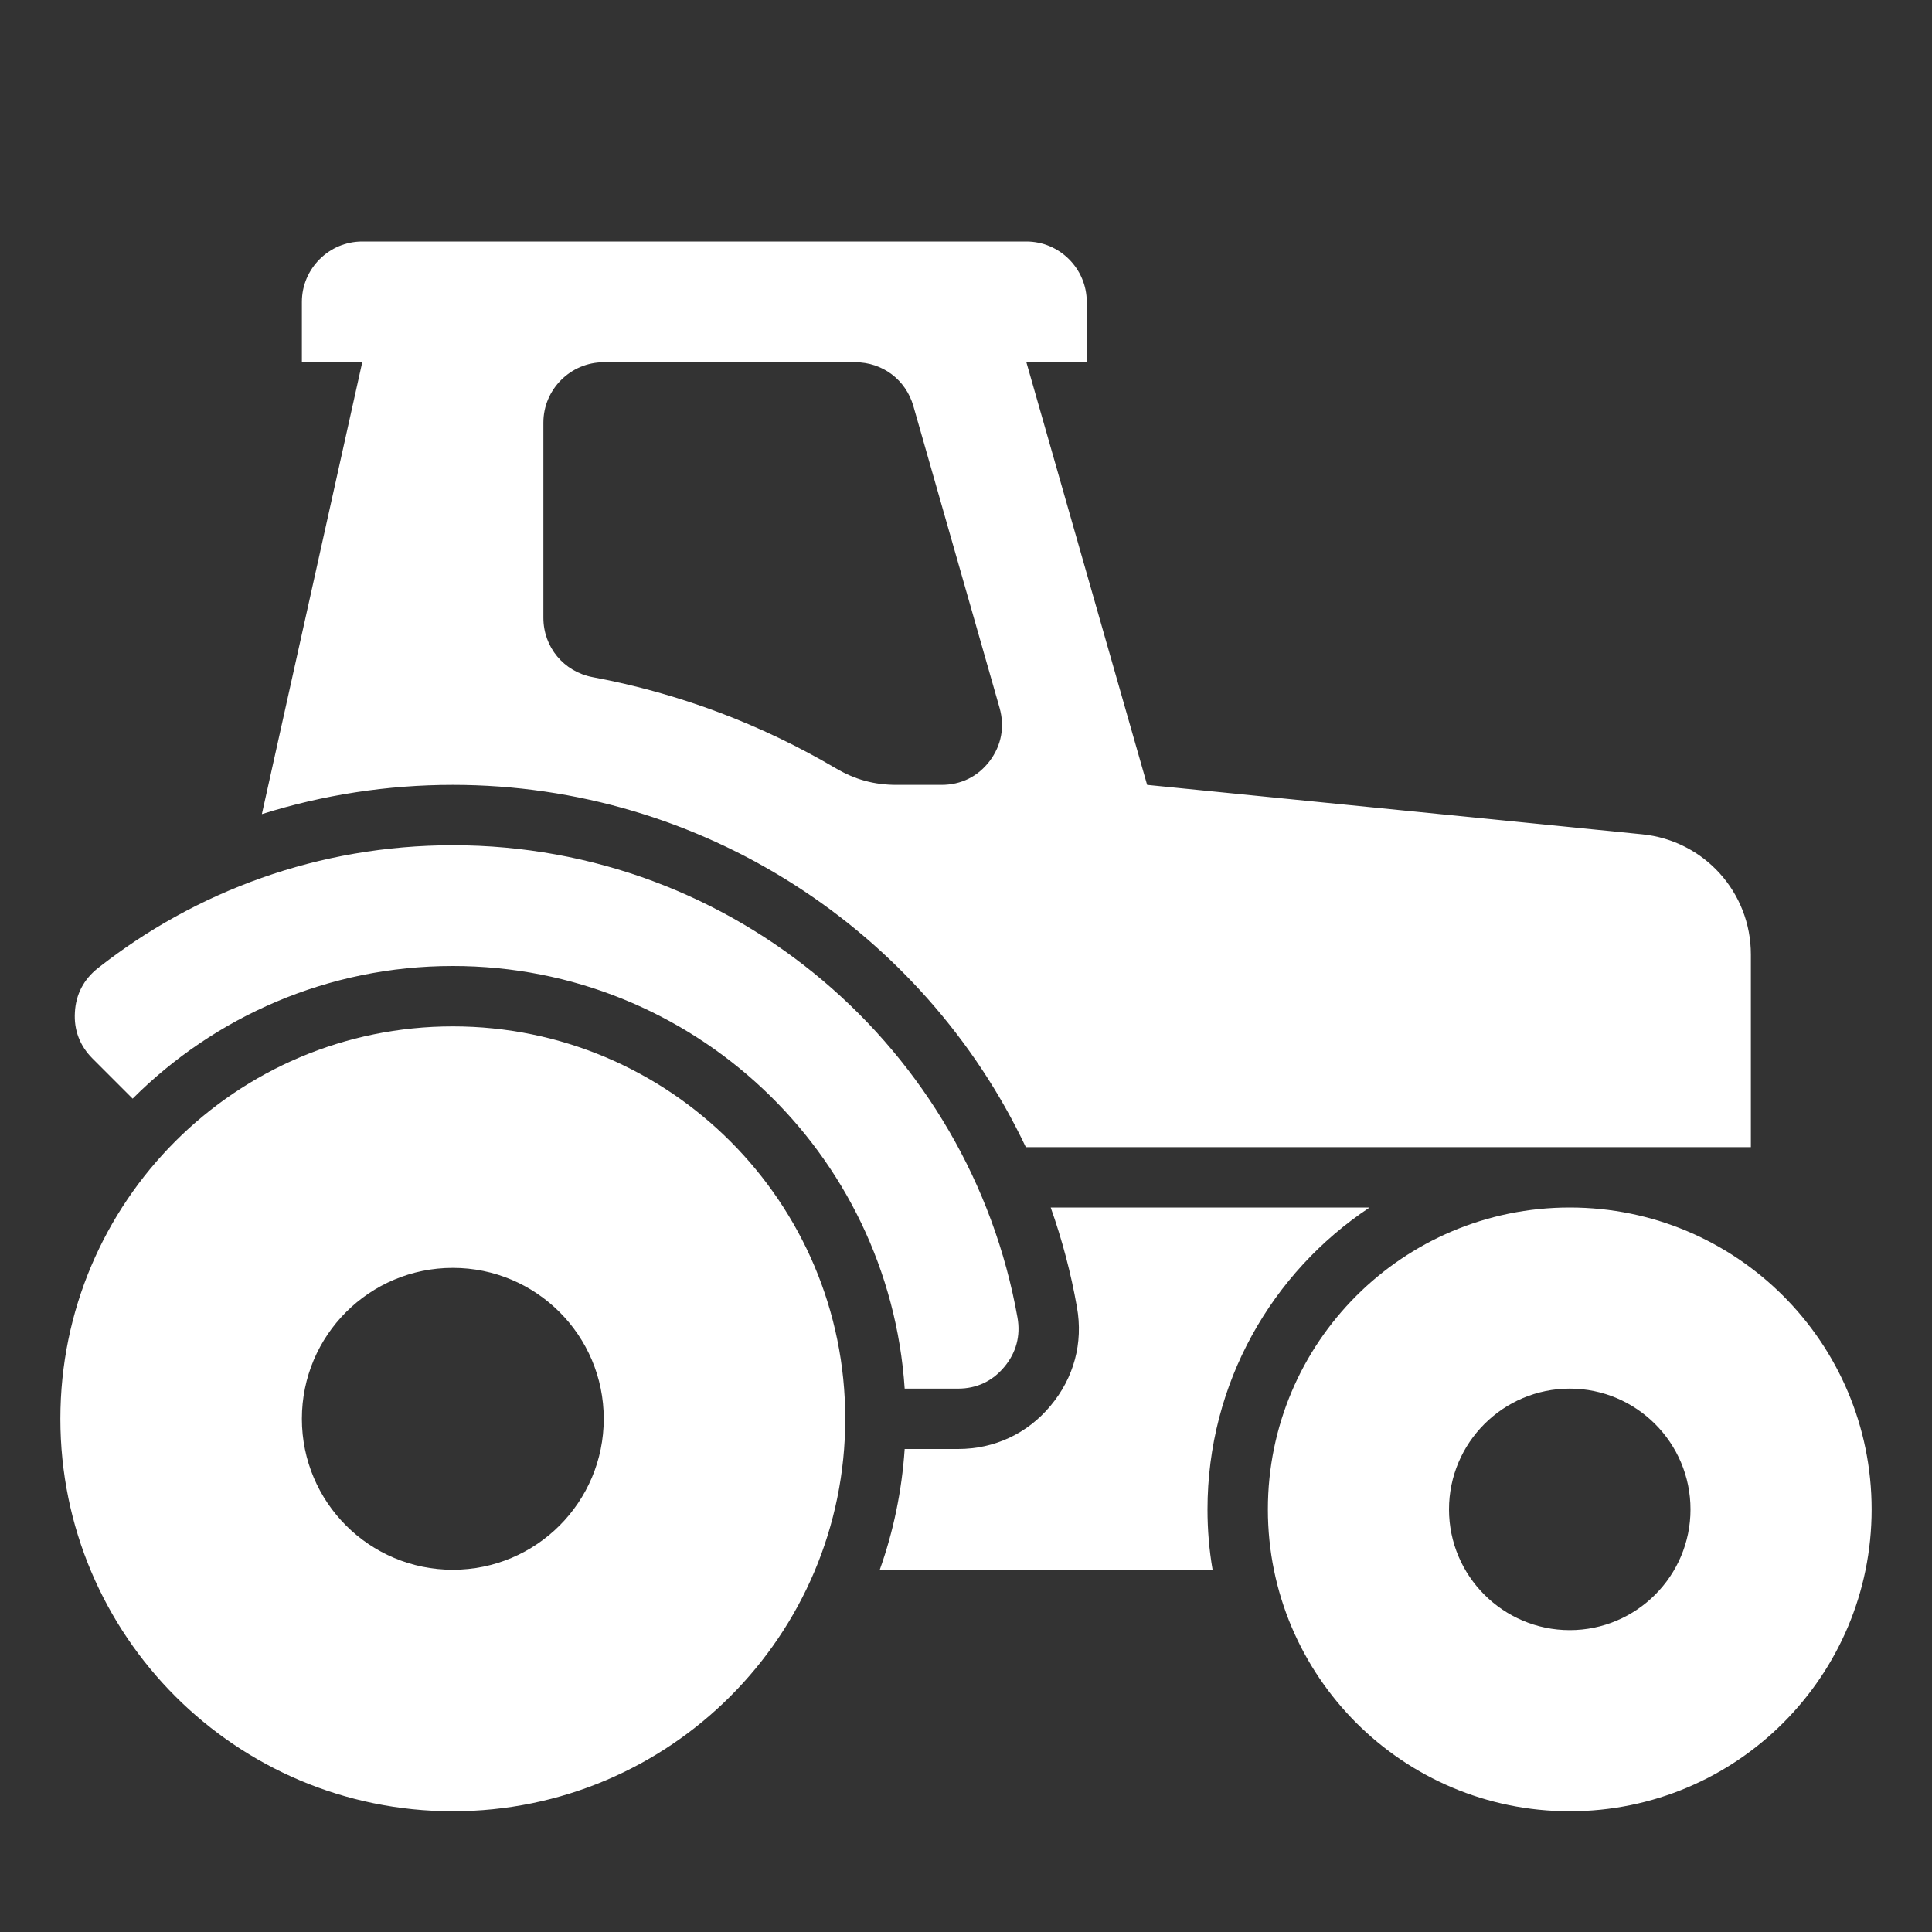
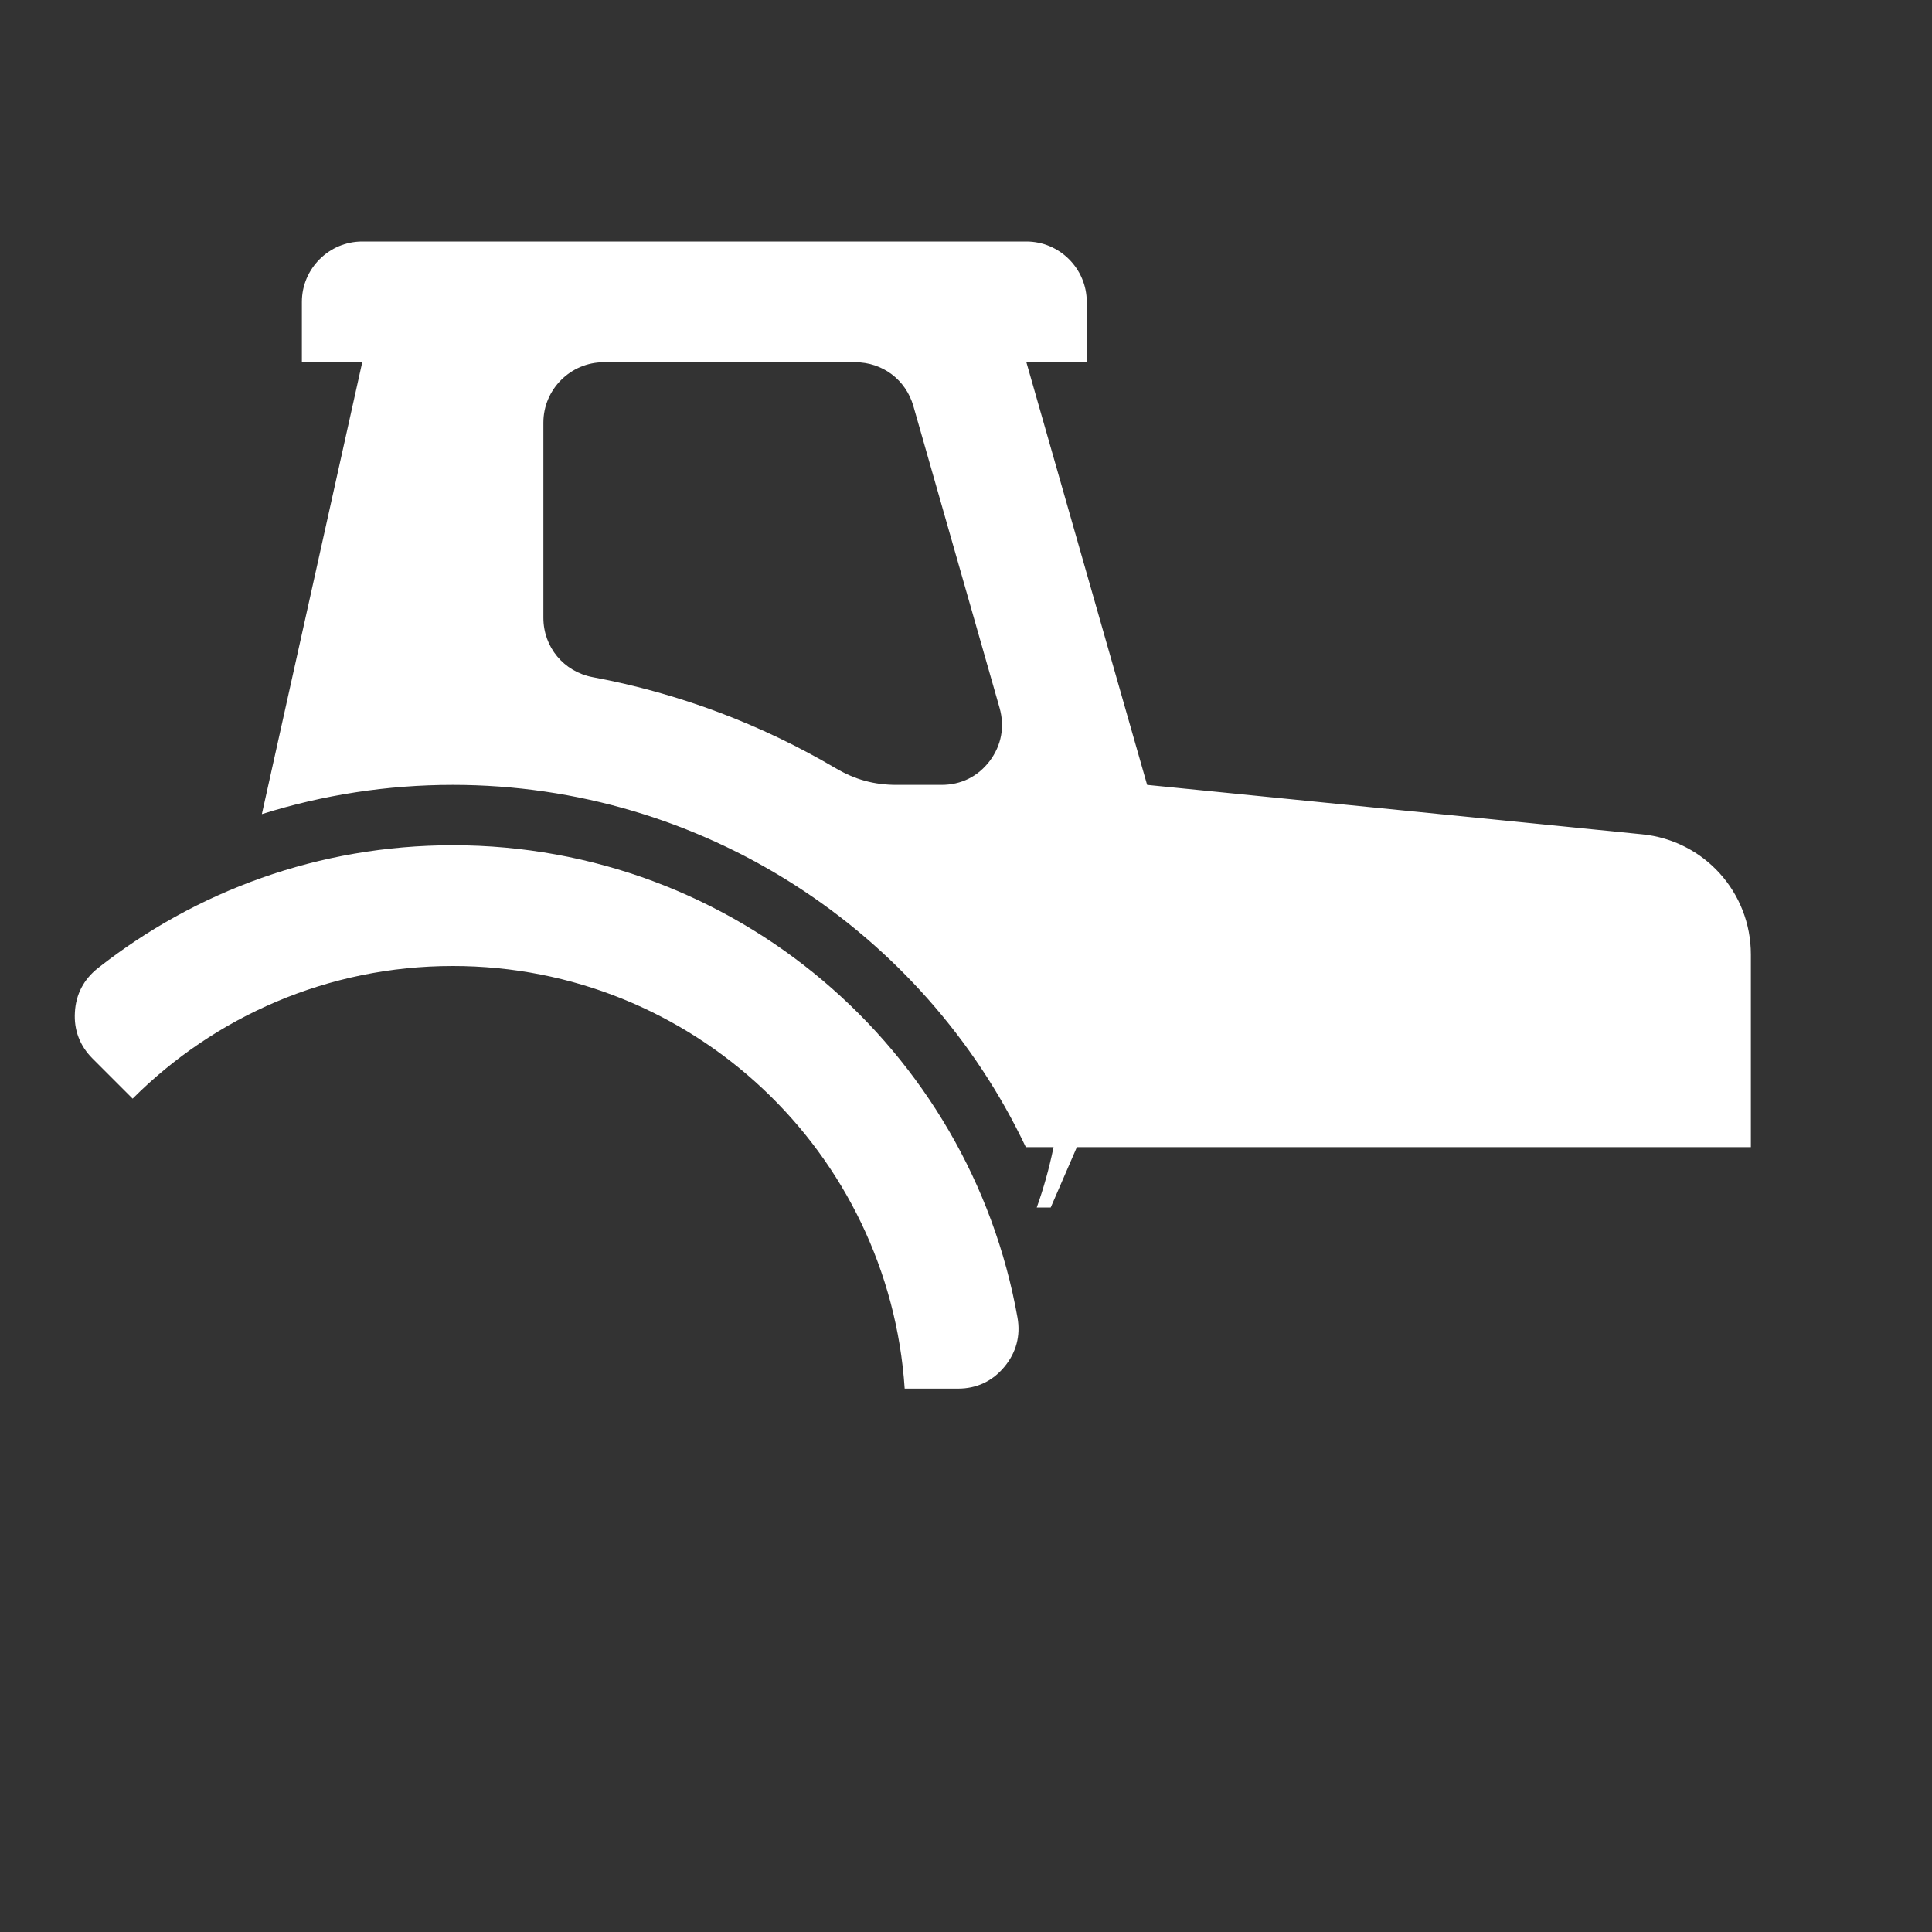
<svg xmlns="http://www.w3.org/2000/svg" xml:space="preserve" width="1024px" height="1024px" shape-rendering="geometricPrecision" text-rendering="geometricPrecision" image-rendering="optimizeQuality" fill-rule="nonzero" clip-rule="evenodd" viewBox="0 0 10240 10240">
  <rect x="0" y="0" width="10240" height="10240" fill="#333333" stroke="none" />
  <title>tractor icon</title>
  <desc>tractor icon from the IconExperience.com O-Collection. Copyright by INCORS GmbH (www.incors.com).</desc>
-   <path id="curve3" fill="#FFFFFF" d="M2400 5440c1149,0 2080,931 2080,2080 0,1149 -931,2080 -2080,2080 -1149,0 -2080,-931 -2080,-2080 0,-1149 931,-2080 2080,-2080zm5920 3200c353,0 640,-287 640,-640 0,-353 -287,-640 -640,-640 -353,0 -640,287 -640,640 0,353 287,640 640,640zm-5920 -1920c-442,0 -800,358 -800,800 0,442 358,800 800,800 442,0 800,-358 800,-800 0,-442 -358,-800 -800,-800zm5920 2880c-884,0 -1600,-716 -1600,-1600 0,-884 716,-1600 1600,-1600 884,0 1600,716 1600,1600 0,884 -716,1600 -1600,1600z" />
-   <path id="curve2" fill="#FFFFFF" d="M5569 6400l1690 0c-518,344 -859,932 -859,1600 0,109 9,216 27,320l-1764 0c72,-202 117,-417 132,-640l283 0c192,0 367,-81 490,-229 124,-148 174,-333 140,-523 -32,-182 -79,-358 -139,-528z" />
+   <path id="curve2" fill="#FFFFFF" d="M5569 6400l1690 0l-1764 0c72,-202 117,-417 132,-640l283 0c192,0 367,-81 490,-229 124,-148 174,-333 140,-523 -32,-182 -79,-358 -139,-528z" />
  <path id="curve1" fill="#FFFFFF" d="M2400 4480c1496,0 2740,1081 2993,2504 17,96 -7,186 -70,261 -63,76 -147,115 -245,115l-283 0c-83,-1251 -1123,-2240 -2395,-2240 -663,0 -1263,269 -1697,703l-213 -213c-67,-67 -99,-151 -93,-245 5,-95 47,-174 121,-233 518,-408 1171,-652 1882,-652z" />
  <path id="curve0" fill="#FFFFFF" d="M1388 4315l532 -2395 -320 0 0 -320c0,-176 144,-320 320,-320l3520 0c176,0 320,144 320,320l0 320 -320 0 640 2240 2624 262c328,33 576,307 576,637l0 1021 -3843 0c-544,-1148 -1715,-1920 -3037,-1920 -347,0 -688,53 -1012,155zm3910 -563l-457 -1600c-40,-139 -163,-232 -308,-232l-1333 0c-176,0 -320,144 -320,320l0 1034c0,156 108,286 261,315 462,86 896,252 1287,482 103,61 205,89 324,89l238 0c104,0 193,-44 256,-127 62,-83 80,-181 52,-281z" />
</svg>